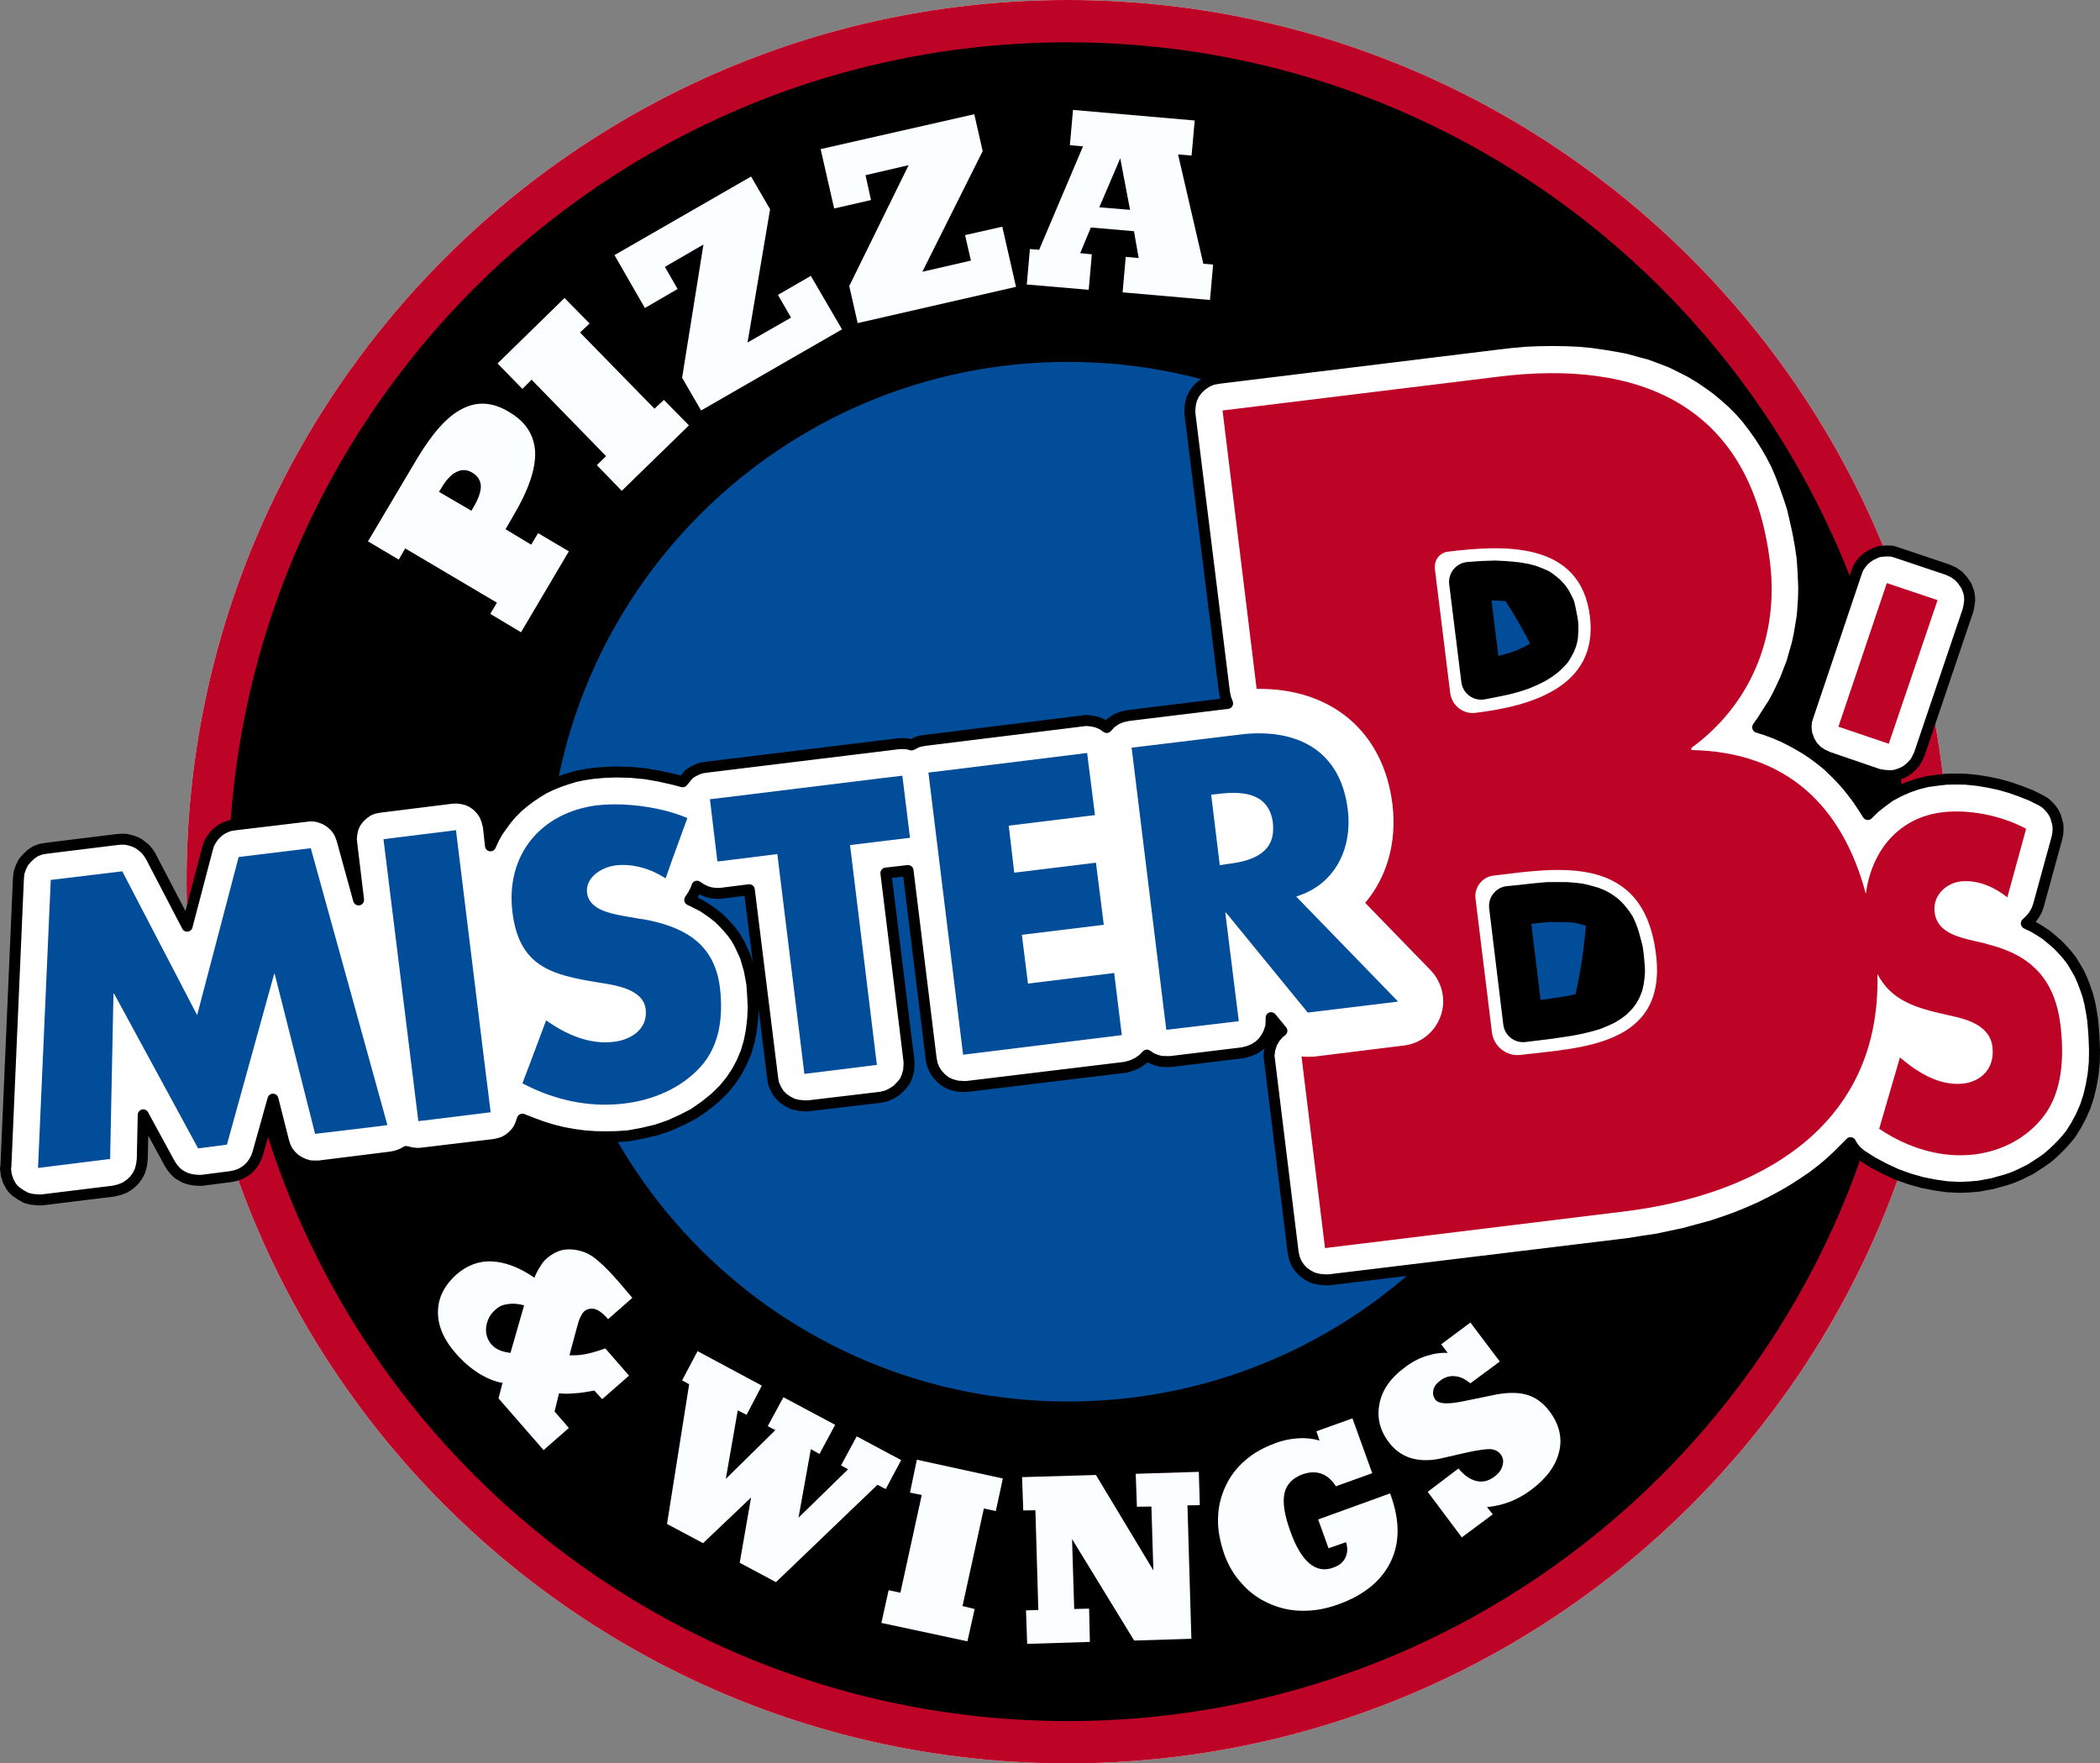
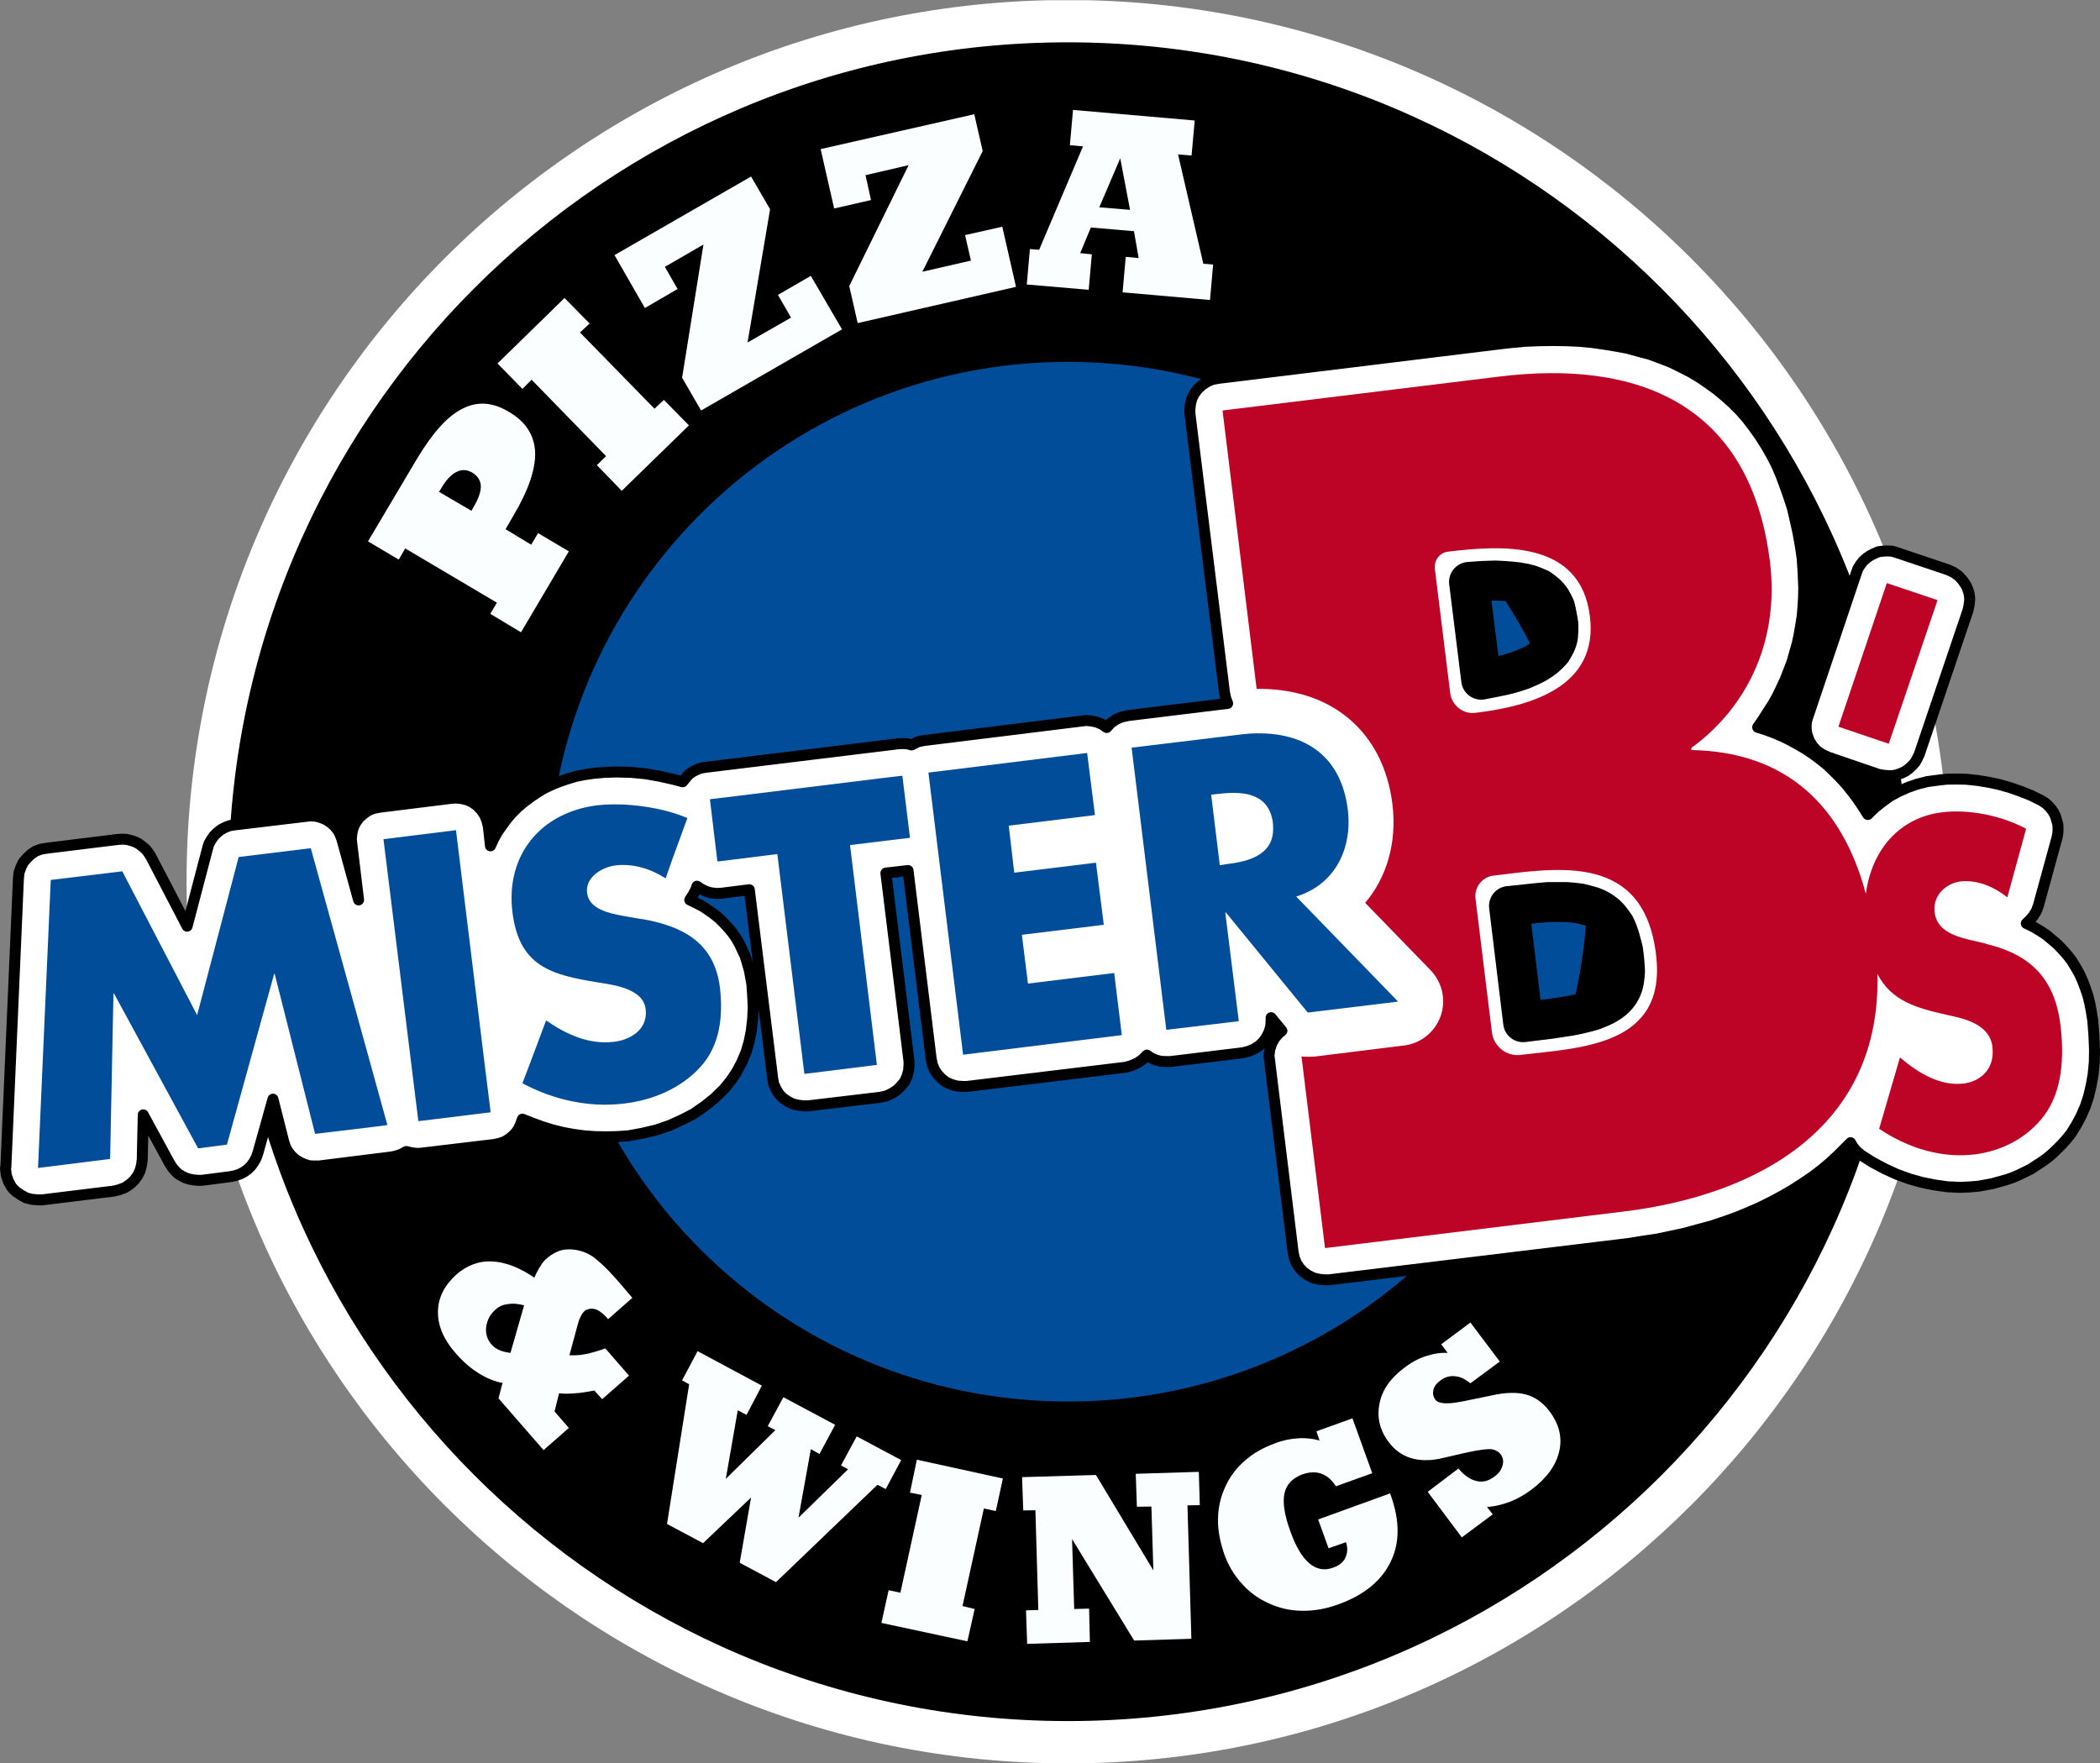
<svg xmlns="http://www.w3.org/2000/svg" id="Layer_2" viewBox="0 0 107.17 90">
  <rect x="0" y="0" width="107.17" height="90" fill="#808080" stroke="none" />
  <defs>
    <style>.cls-1,.cls-2,.cls-3{fill:none;}.cls-4{clip-path:url(#clippath);}.cls-2{stroke-width:2.04px;}.cls-2,.cls-3{stroke:#000;stroke-linecap:round;stroke-linejoin:round;}.cls-5{fill:#bd0427;}.cls-5,.cls-6,.cls-7,.cls-8,.cls-9{fill-rule:evenodd;}.cls-6{fill:#fff;}.cls-7{fill:#fbfeff;}.cls-8{fill:#024d99;}.cls-3{stroke-width:.56px;}</style>
    <clipPath id="clippath">
      <rect class="cls-1" x="9.52" y=".01" width="89.97" height="89.97" />
    </clipPath>
  </defs>
  <g id="Layer_1-2">
    <g>
      <g class="cls-4">
        <path class="cls-6" d="m99.48,45c0,24.85-20.14,45-44.99,45S9.52,69.85,9.52,45,29.66,0,54.49,0s44.99,20.15,44.99,45" />
      </g>
      <path class="cls-6" d="m97.34,45c0,23.66-19.18,42.84-42.84,42.84S11.66,68.66,11.66,45,30.84,2.16,54.49,2.16s42.84,19.18,42.84,42.84" />
      <path class="cls-6" d="m22.4,25.08l1.66.97.09-.16c.26-.43.39-.8.39-1.09-.01-.3-.16-.53-.44-.7-.27-.16-.54-.17-.81-.03-.27.13-.53.41-.79.86l-.09.14" />
      <path class="cls-6" d="m27.12,27.78l.34-.57,1.57.93-2.44,4.13-1.57-.94.34-.57-4.68-2.77-.33.57-1.57-.93,2.51-4.23c.79-1.31,1.54-2.16,2.31-2.54.76-.39,1.54-.34,2.37.16.86.5,1.3,1.19,1.34,2.06.03.86-.34,1.94-1.11,3.24l-.4.69,1.31.79" />
      <polyline class="cls-6" points="31.73 25.05 30.46 23.74 30.93 23.28 27.13 19.38 26.66 19.85 25.39 18.55 28.81 15.21 30.09 16.51 29.6 16.97 33.4 20.86 33.88 20.41 35.16 21.71 31.73 25.05" />
      <polyline class="cls-6" points="35.78 20.95 34.81 19.28 35.9 12.48 33.93 13.62 34.58 14.75 32.91 15.72 31.36 13.02 38.33 9.01 39.3 10.68 38.15 17.48 40.37 16.21 39.7 15.05 41.38 14.08 42.97 16.81 35.78 20.95" />
      <polyline class="cls-6" points="43.77 16.49 43.34 14.6 46.37 8.43 44.17 8.94 44.45 10.21 42.57 10.64 41.88 7.61 49.72 5.83 50.15 7.71 47.07 13.87 49.55 13.3 49.25 12 51.15 11.57 51.85 14.64 43.77 16.49" />
      <polyline class="cls-6" points="56.11 10.6 57.68 10.73 57.18 8.1 56.11 10.6" />
      <polyline class="cls-6" points="55.13 12.92 55.72 12.98 55.56 14.8 52.41 14.52 52.56 12.71 53.04 12.75 55.28 7.47 54.61 7.41 54.76 5.61 60.98 6.16 60.82 7.94 60.13 7.88 61.42 13.47 61.92 13.51 61.76 15.32 57.31 14.94 57.46 13.12 58.12 13.18 57.88 11.81 55.68 11.62 55.13 12.92" />
      <path class="cls-6" d="m26.79,66.61c-.33-.09-.61-.1-.84-.06-.23.03-.43.11-.6.27-.29.24-.44.54-.49.9-.04.34.06.66.29.91.1.11.23.2.39.27.16.07.34.11.56.14l.7-2.44" />
      <path class="cls-6" d="m25.69,70.59c-.43-.07-.84-.24-1.26-.5-.41-.26-.81-.6-1.19-1.04-.6-.69-.9-1.39-.89-2.11.01-.71.33-1.34.94-1.89.54-.47,1.14-.7,1.81-.67.67.03,1.4.3,2.17.83.1-.23.2-.43.31-.59.1-.17.21-.3.33-.4.29-.24.59-.4.9-.44.33-.04.67,0,1.04.14.23.09.47.24.74.49.27.23.64.61,1.11,1.16l.57.67-1.24,1.09-.09-.11c-.2-.21-.4-.36-.59-.41-.2-.04-.37-.01-.53.11-.07.07-.14.17-.2.3-.07.13-.13.34-.2.61l-.36,1.34c.26.01.53,0,.83-.06.3-.06.64-.16,1-.29l1.21,1.39-1.37,1.2-.4-.44c-.37.07-.71.13-1,.14-.29.03-.56.03-.8,0l-.23.93.73.84-1.29,1.13-2.3-2.64.2-.77" />
      <polyline class="cls-6" points="42.62 72.72 41.82 74.21 41.38 73.96 40.75 77.46 43.28 74.99 42.92 74.79 43.72 73.31 45.99 74.52 45.2 76 44.78 75.78 39.6 80.75 37.75 79.76 38.33 76.43 35.88 78.76 34.04 77.78 35.17 70.65 34.81 70.45 35.6 68.96 38.88 70.72 38.1 72.21 37.65 71.98 37.04 75.48 39.57 72.99 39.18 72.79 39.98 71.31 42.62 72.72" />
      <polyline class="cls-6" points="44.98 82.83 45.35 81.16 45.95 81.29 47.04 76.3 46.44 76.18 46.79 74.5 51.18 75.46 50.82 77.12 50.21 76.99 49.12 81.97 49.74 82.12 49.37 83.77 44.98 82.83" />
      <polyline class="cls-6" points="54.71 78.55 54.82 82.12 55.58 82.1 55.62 83.8 52.42 83.9 52.36 82.19 52.99 82.17 52.84 77.08 52.22 77.09 52.16 75.39 55.93 75.28 58.86 80.15 58.76 76.89 58.02 76.9 57.96 75.22 61.18 75.12 61.23 76.82 60.6 76.83 60.8 83.64 57.88 83.73 54.71 78.55" />
      <path class="cls-6" d="m68.19,75.88c-.2-.33-.46-.56-.74-.66-.3-.11-.61-.1-.99.03-.5.19-.81.51-.91.97-.1.47,0,1.11.3,1.93.27.77.6,1.33.97,1.64s.79.39,1.24.21c.29-.1.49-.27.6-.5.11-.24.13-.5.03-.79l-.89.31-.53-1.47,3.67-1.33.04.11c.46,1.29.46,2.41-.01,3.38-.47.97-1.36,1.7-2.66,2.17-.63.23-1.24.34-1.84.33-.6,0-1.17-.13-1.7-.37-.53-.23-1-.57-1.39-1.01-.4-.43-.7-.94-.91-1.53-.21-.63-.33-1.23-.31-1.8.01-.59.14-1.13.39-1.66.24-.51.57-.94,1-1.31.41-.36.91-.64,1.5-.86.41-.16.81-.24,1.19-.26.37-.03.74.01,1.1.11l-.16-.47,1.84-.66,1.01,2.8-1.84.66" />
      <path class="cls-6" d="m74.59,78.45l-1.73-2.31,1.57-1.19c.3.36.61.57.93.64.31.07.61,0,.91-.23.23-.17.36-.36.41-.57.06-.21.03-.4-.1-.57-.11-.14-.27-.23-.5-.26-.21-.01-.6.04-1.17.16l-1.44.33c-.54.11-1.04.1-1.49-.04-.44-.14-.81-.41-1.11-.81-.46-.61-.61-1.26-.47-1.96.13-.69.56-1.3,1.24-1.81.37-.29.74-.49,1.11-.61.39-.13.76-.19,1.13-.17l-.33-.44,1.49-1.11,1.5,1.99-1.5,1.11c-.26-.21-.51-.34-.79-.36-.26-.03-.51.04-.76.23-.19.14-.3.3-.34.47-.04.19-.01.34.1.5.17.21.61.24,1.36.09.01,0,.04-.01.06-.01l1.46-.3c.71-.16,1.3-.17,1.77-.04.46.13.84.41,1.17.84.5.66.67,1.36.5,2.06-.16.71-.64,1.37-1.43,1.96-.36.27-.73.47-1.09.61-.37.14-.76.23-1.16.27l.29.37-1.6,1.19" />
      <path class="cls-6" d="m81.03,45c0,14.65-11.87,26.53-26.53,26.53s-26.53-11.88-26.53-26.53,11.88-26.53,26.53-26.53,26.53,11.88,26.53,26.53" />
      <path class="cls-6" d="m64.93,41.8l.04.4c0-.07,0-.13-.01-.2,0-.07-.01-.14-.03-.2" />
      <path class="cls-6" d="m75.59,34.69c4.21-.63,4.03-2.23,3.91-3.01-.17-1.47-1-2.27-4.53-1.97l.61,4.98" />
      <path class="cls-6" d="m78.21,52.11c.27-.03.54-.06.83-.1,3.57-.43,4.07-1.27,3.84-3.11-.34-2.83-1.81-3.16-5.74-2.67h-.13s.71,5.94.71,5.94c.17-.01.31-.04.49-.06" />
      <path class="cls-6" d="m65.42,52.61c-.06.03-.1.07-.14.11-.37.36-.56.87-.49,1.39l1.2,9.78c.1.9.93,1.54,1.83,1.43l15.27-1.86c4.04-.5,7.47-1.81,9.91-3.78.53-.43,1.01-.89,1.44-1.36.13.24.3.47.54.63,1.87,1.27,4,1.84,6,1.59,1.93-.24,3.6-1.19,4.7-2.67,1.04-1.43,1.41-3.37,1.13-5.78-.3-2.4-1.41-4.03-3.4-4.96.3-.21.51-.53.61-.89l.96-3.5c.2-.74-.13-1.51-.8-1.89-1.57-.84-3.6-1.24-5.28-1.04-1.43.17-2.66.8-3.57,1.76-1.31-2.23-3.21-3.73-5.63-4.46,1.83-2.4,2.66-5.44,2.27-8.63-1-8.15-6.57-12.04-15.67-10.91l-14.12,1.73c-.9.11-1.54.93-1.44,1.83l1.76,14.21c.03.2.09.39.16.56l-5.07.61c-.46.06-.84.29-1.1.61-.33-.26-.76-.39-1.2-.34l-8.08,1c-.26.03-.47.11-.67.23-.21-.07-.44-.09-.69-.06l-9.81,1.2c-.51.06-.93.36-1.19.74-.14-.03-.27-.07-.41-.11-1.36-.36-2.87-.47-4.14-.31-2.48.31-4.37,1.71-5.26,3.7l-.11-1c-.11-.9-.93-1.54-1.84-1.43l-3.7.46c-.9.11-1.54.93-1.43,1.83l.36,2.9-.86-3.08c-.21-.79-.97-1.29-1.79-1.19l-3.68.44c-.67.09-1.23.57-1.39,1.21l-1.04,3.96-1.86-3.57c-.33-.6-.99-.94-1.66-.86l-3.64.44c-.8.09-1.41.74-1.46,1.56l-.64,14.7c-.03.49.16.96.53,1.29.36.31.83.47,1.31.41l3.67-.44c.83-.11,1.44-.79,1.46-1.61l.04-2.28,1.36,2.48c.31.61.99.94,1.64.86l1.47-.19c.67-.07,1.21-.54,1.39-1.2l.77-2.76.54,2.17c.21.81.97,1.34,1.8,1.24l3.7-.46c.27-.03.54-.14.76-.29.26.09.53.13.81.09l3.7-.44c.71-.09,1.27-.61,1.41-1.29,1.74.77,3.6,1.06,5.41.84,1.97-.26,3.71-1.09,4.88-2.38,1.21-1.33,1.69-3.14,1.41-5.36-.26-2.04-1.31-3.47-3.17-4.3.13-.16.24-.34.31-.53l.06-.17c.34.27.79.43,1.24.36l1.43-.17,1.19,9.6c.1.9.93,1.54,1.83,1.43l3.7-.44c.9-.11,1.54-.94,1.44-1.83l-1.19-9.61,1.13-.13,1.19,9.6c.1.9.91,1.54,1.83,1.43l8.1-.99c.44-.06.83-.29,1.09-.61.33.26.76.39,1.2.33l3.7-.46c.89-.1,1.53-.9,1.44-1.79l.54.67" />
      <path class="cls-6" d="m96.59,39.59c-.23.03-.49,0-.73-.07l-2.57-.87c-.41-.14-.76-.44-.96-.83-.19-.4-.21-.84-.07-1.26l2.47-7.33c.21-.61.76-1.03,1.36-1.1.24-.03.49-.01.73.07l2.58.87c.41.14.74.44.94.83.2.39.23.84.09,1.26l-2.48,7.33c-.2.61-.74,1.03-1.36,1.1" />
      <path class="cls-6" d="m101.35,48.16l-.91-.21c-.63-.17-1.6-.43-1.71-1.39-.11-.93.67-1.49,1.3-1.57.84-.1,1.7.24,2.41.81l.96-3.5c-1.27-.69-2.97-1.01-4.3-.84-2.1.26-3.57,1.84-3.88,4.16-1.19-4.47-4.03-7.25-8.9-7.34v-.11c2.96-2.16,4.48-5.61,4.01-9.47-1-8.17-6.83-10.34-13.82-9.48l-14.12,1.73,1.74,14.21c3.8-.06,6.47,2.17,6.93,5.88.24,1.96-.29,3.74-1.39,5.04l3.34,3.44c.6.63.8,1.53.51,2.34-.29.81-1.01,1.4-1.87,1.5l-4.6.57c-.21.01-.43.01-.63-.01l1.2,9.78,15.27-1.87c6.78-.83,13.12-4.26,12.92-12.12.71,1.36,1.94,1.73,3.56,2.09.77.17,2.17.43,2.31,1.63.14,1.17-.66,1.77-1.46,1.87-1.19.14-2.28-.5-3.26-1.33l-1.06,3.64c1.5,1.01,3.21,1.51,4.87,1.31,1.34-.17,2.67-.8,3.57-2.01.91-1.24,1.01-2.97.81-4.61-.33-2.68-1.89-3.67-3.81-4.13" />
      <path class="cls-6" d="m73.23,28.99c-.04-.41.24-.77.64-.83,2.77-.34,6.8-.6,7.27,3.31.44,3.63-3.11,4.58-5.83,4.91-.64.09-1.21-.37-1.3-1l-.79-6.4" />
      <path class="cls-6" d="m77.6,53.84c-.71.09-1.37-.43-1.46-1.14l-.84-6.84c-.07-.57.34-1.1.91-1.17,3.36-.41,7.67-1.14,8.3,4.01.59,4.71-3.87,4.77-6.91,5.14" />
      <polyline class="cls-6" points="98.88 30.63 96.29 29.76 93.82 37.09 96.39 37.96 98.88 30.63" />
      <polyline class="cls-6" points="18.52 52.9 15.86 43.29 12.18 43.74 10.06 51.81 6.24 44.47 2.59 44.91 1.94 59.61 5.62 59.15 5.79 50.73 5.82 50.71 10.11 58.61 11.58 58.42 13.99 49.71 14.02 49.71 16.08 57.87 19.09 57.51 19.77 57.42 18.52 52.9" />
      <polyline class="cls-6" points="19.57 42.83 20.76 52.45 21.35 57.22 22.03 57.14 24.94 56.78 25.04 56.77 24.7 54.04 23.27 42.37 19.57 42.83" />
      <path class="cls-6" d="m32.74,46.91l-.97-.17c-.67-.13-1.71-.33-1.81-1.17-.1-.8.76-1.31,1.44-1.4.9-.11,1.81.17,2.57.66l.34-.97.77-2.11c-.34-.14-.7-.26-1.07-.36-1.16-.3-2.46-.41-3.53-.29-2.86.36-4.68,2.51-4.33,5.44.34,2.78,1.96,3.21,4.36,3.6.81.13,2.31.31,2.44,1.36.13,1.01-.74,1.57-1.61,1.67-1.26.16-2.44-.37-3.47-1.09l-.84,2.24-.37.97c.17.09.34.17.53.26,1.46.67,3.08.97,4.68.77,1.43-.17,2.87-.76,3.87-1.86,1.01-1.1,1.17-2.61,1-4.06-.29-2.33-1.94-3.14-4-3.5" />
      <polyline class="cls-6" points="45.12 39.7 37.08 40.69 36.23 40.79 36.61 43.96 36.7 43.96 39.67 43.59 41.05 54.81 44.75 54.35 43.38 43.13 45.52 42.87 46.44 42.76 46.05 39.59 45.12 39.7" />
      <polyline class="cls-6" points="55.88 41.6 55.48 38.43 48.29 39.32 47.38 39.43 47.99 44.4 49.15 53.83 57.25 52.83 56.86 49.66 52.46 50.2 52.15 47.71 56.33 47.2 55.93 44.03 51.76 44.54 51.48 42.14 55.88 41.6" />
      <path class="cls-6" d="m66.17,45.74c1.97-.61,2.86-2.46,2.61-4.44-.33-2.67-2.1-3.84-4.4-3.88-.34-.01-.71.01-1.09.06l-5.54.67,1.77,14.4,3.7-.44-.69-5.54h.04l3.44,4.21.73.89,4.61-.56-5.2-5.36" />
      <path class="cls-6" d="m64.97,42.2c.07,1.4-1.2,1.77-2.36,1.9l-.36.06-.44-3.6.36-.04c1.16-.14,2.47-.09,2.76,1.29.01.06.03.13.03.2.01.07.01.13.01.2" />
-       <path class="cls-5" d="m99.48,45c0,24.85-20.14,45-44.99,45S9.52,69.85,9.52,45,29.66,0,54.49,0s44.99,20.15,44.99,45" />
      <path class="cls-9" d="m97.34,45c0,23.66-19.18,42.84-42.84,42.84S11.66,68.66,11.66,45,30.84,2.16,54.49,2.16s42.84,19.18,42.84,42.84" />
      <path class="cls-7" d="m27.12,27.78l.34-.57,1.57.93-2.44,4.13-1.57-.94.34-.57-4.68-2.77-.33.57-1.57-.93,2.51-4.23c.79-1.31,1.54-2.16,2.31-2.54.76-.39,1.54-.34,2.37.16.86.5,1.3,1.19,1.34,2.06.03.86-.34,1.94-1.11,3.24l-.4.69,1.31.79m-4.71-2.7l1.66.97.09-.16c.26-.43.39-.8.39-1.09-.01-.3-.16-.53-.44-.7-.27-.16-.54-.17-.81-.03-.27.13-.53.41-.79.86l-.09.14Z" />
      <polyline class="cls-7" points="31.73 25.05 30.46 23.74 30.93 23.28 27.13 19.38 26.66 19.85 25.39 18.55 28.81 15.21 30.09 16.51 29.6 16.97 33.4 20.86 33.88 20.41 35.16 21.71 31.73 25.05" />
      <polyline class="cls-7" points="35.78 20.95 34.81 19.28 35.9 12.48 33.93 13.62 34.58 14.75 32.91 15.72 31.36 13.02 38.33 9.01 39.3 10.68 38.15 17.48 40.37 16.21 39.7 15.05 41.38 14.08 42.97 16.81 35.78 20.95" />
      <polyline class="cls-7" points="43.77 16.49 43.34 14.6 46.37 8.43 44.17 8.94 44.45 10.21 42.57 10.64 41.88 7.61 49.72 5.83 50.15 7.71 47.07 13.87 49.55 13.3 49.25 12 51.15 11.57 51.85 14.64 43.77 16.49" />
      <path class="cls-7" d="m55.13,12.92l.59.06-.16,1.81-3.16-.27.16-1.81.47.04,2.24-5.28-.67-.06.16-1.8,6.21.54-.16,1.79-.69-.06,1.29,5.58.5.04-.16,1.81-4.46-.39.16-1.81.66.06-.24-1.37-2.2-.19-.54,1.3m.97-2.33l1.57.13-.5-2.63-1.07,2.5Z" />
      <path class="cls-7" d="m25.69,70.59c-.43-.07-.84-.24-1.26-.5-.41-.26-.81-.6-1.19-1.04-.6-.69-.9-1.39-.89-2.11.01-.71.33-1.34.94-1.89.54-.47,1.14-.7,1.81-.67.67.03,1.4.3,2.17.83.1-.23.2-.43.31-.59.1-.17.21-.3.33-.4.29-.24.59-.4.9-.44.33-.04.67,0,1.04.14.23.09.47.24.74.49.27.23.64.61,1.11,1.16l.57.67-1.24,1.09-.09-.11c-.2-.21-.4-.36-.59-.41-.2-.04-.37-.01-.53.11-.07.07-.14.17-.2.3-.07.13-.13.34-.2.61l-.36,1.34c.26.01.53,0,.83-.06.3-.06.64-.16,1-.29l1.21,1.39-1.37,1.2-.4-.44c-.37.07-.71.13-1,.14-.29.03-.56.03-.8,0l-.23.93.73.84-1.29,1.13-2.3-2.64.2-.77m1.1-3.98c-.33-.09-.61-.1-.84-.06-.23.03-.43.11-.6.27-.29.24-.44.54-.49.9-.04.34.06.66.29.91.1.11.23.2.39.27.16.07.34.11.56.14l.7-2.44Z" />
      <polyline class="cls-7" points="42.62 72.72 41.82 74.21 41.38 73.96 40.75 77.46 43.28 74.99 42.92 74.79 43.72 73.31 45.99 74.52 45.2 76 44.78 75.78 39.6 80.75 37.75 79.76 38.33 76.43 35.88 78.76 34.04 77.78 35.17 70.65 34.81 70.45 35.6 68.96 38.88 70.72 38.1 72.21 37.65 71.98 37.04 75.48 39.57 72.99 39.18 72.79 39.98 71.31 42.62 72.72" />
      <polyline class="cls-7" points="44.98 82.83 45.35 81.16 45.95 81.29 47.04 76.3 46.44 76.18 46.79 74.5 51.18 75.46 50.82 77.12 50.21 76.99 49.12 81.97 49.74 82.12 49.37 83.77 44.98 82.83" />
      <polyline class="cls-7" points="54.71 78.55 54.82 82.12 55.58 82.1 55.62 83.8 52.42 83.9 52.36 82.19 52.99 82.17 52.84 77.08 52.22 77.09 52.16 75.39 55.93 75.28 58.86 80.15 58.76 76.89 58.02 76.9 57.96 75.22 61.18 75.12 61.23 76.82 60.6 76.83 60.8 83.64 57.88 83.73 54.71 78.55" />
      <path class="cls-7" d="m68.19,75.88c-.2-.33-.46-.56-.74-.66-.3-.11-.61-.1-.99.03-.5.19-.81.51-.91.97-.1.47,0,1.11.3,1.93.27.77.6,1.33.97,1.64s.79.39,1.24.21c.29-.1.49-.27.6-.5.11-.24.13-.5.03-.79l-.89.31-.53-1.47,3.67-1.33.04.11c.46,1.29.46,2.41-.01,3.38-.47.97-1.36,1.7-2.66,2.17-.63.23-1.24.34-1.84.33-.6,0-1.17-.13-1.7-.37-.53-.23-1-.57-1.39-1.01-.4-.43-.7-.94-.91-1.53-.21-.63-.33-1.23-.31-1.8.01-.59.14-1.13.39-1.66.24-.51.57-.94,1-1.31.41-.36.91-.64,1.5-.86.41-.16.81-.24,1.19-.26.37-.03.74.01,1.1.11l-.16-.47,1.84-.66,1.01,2.8-1.84.66" />
      <path class="cls-7" d="m74.59,78.45l-1.73-2.31,1.57-1.19c.3.36.61.57.93.64.31.07.61,0,.91-.23.23-.17.36-.36.41-.57.06-.21.03-.4-.1-.57-.11-.14-.27-.23-.5-.26-.21-.01-.6.04-1.17.16l-1.44.33c-.54.11-1.04.1-1.49-.04-.44-.14-.81-.41-1.11-.81-.46-.61-.61-1.26-.47-1.96.13-.69.56-1.3,1.24-1.81.37-.29.74-.49,1.11-.61.39-.13.76-.19,1.13-.17l-.33-.44,1.49-1.11,1.5,1.99-1.5,1.11c-.26-.21-.51-.34-.79-.36-.26-.03-.51.04-.76.23-.19.14-.3.3-.34.47-.04.19-.01.34.1.5.17.21.61.24,1.36.09.01,0,.04-.01.06-.01l1.46-.3c.71-.16,1.3-.17,1.77-.04.46.13.84.41,1.17.84.5.66.67,1.36.5,2.06-.16.71-.64,1.37-1.43,1.96-.36.27-.73.47-1.09.61-.37.14-.76.23-1.16.27l.29.37-1.6,1.19" />
      <path class="cls-8" d="m81.03,45c0,14.65-11.87,26.53-26.53,26.53s-26.53-11.88-26.53-26.53,11.88-26.53,26.53-26.53,26.53,11.88,26.53,26.53" />
      <path class="cls-8" d="m64.93,41.8l.04.4c0-.07,0-.13-.01-.2,0-.07-.01-.14-.03-.2" />
      <path class="cls-6" d="m65.42,52.61c-.06.03-.1.07-.14.11-.37.36-.56.87-.49,1.39l1.2,9.78c.1.9.93,1.54,1.83,1.43l15.27-1.86c4.04-.5,7.47-1.81,9.91-3.78.53-.43,1.01-.89,1.44-1.36.13.24.3.47.54.63,1.87,1.27,4,1.84,6,1.59,1.93-.24,3.6-1.19,4.7-2.67,1.04-1.43,1.41-3.37,1.13-5.78-.3-2.4-1.41-4.03-3.4-4.96.3-.21.51-.53.61-.89l.96-3.5c.2-.74-.13-1.51-.8-1.89-1.57-.84-3.6-1.24-5.28-1.04-1.43.17-2.66.8-3.57,1.76-1.31-2.23-3.21-3.73-5.63-4.46,1.83-2.4,2.66-5.44,2.27-8.63-1-8.15-6.57-12.04-15.67-10.91l-14.12,1.73c-.9.11-1.54.93-1.44,1.83l1.76,14.21c.03.2.09.39.16.56l-5.07.61c-.46.06-.84.29-1.1.61-.33-.26-.76-.39-1.2-.34l-8.08,1c-.26.03-.47.11-.67.23-.21-.07-.44-.09-.69-.06l-9.81,1.2c-.51.06-.93.36-1.19.74-.14-.03-.27-.07-.41-.11-1.36-.36-2.87-.47-4.14-.31-2.48.31-4.37,1.71-5.26,3.7l-.11-1c-.11-.9-.93-1.54-1.84-1.43l-3.7.46c-.9.11-1.54.93-1.43,1.83l.36,2.9-.86-3.08c-.21-.79-.97-1.29-1.79-1.19l-3.68.44c-.67.09-1.23.57-1.39,1.21l-1.04,3.96-1.86-3.57c-.33-.6-.99-.94-1.66-.86l-3.64.44c-.8.09-1.41.74-1.46,1.56l-.64,14.7c-.03.49.16.96.53,1.29.36.31.83.47,1.31.41l3.67-.44c.83-.11,1.44-.79,1.46-1.61l.04-2.28,1.36,2.48c.31.61.99.94,1.64.86l1.47-.19c.67-.07,1.21-.54,1.39-1.2l.77-2.76.54,2.17c.21.81.97,1.34,1.8,1.24l3.7-.46c.27-.03.54-.14.76-.29.26.09.53.13.81.09l3.7-.44c.71-.09,1.27-.61,1.41-1.29,1.74.77,3.6,1.06,5.41.84,1.97-.26,3.71-1.09,4.88-2.38,1.21-1.33,1.69-3.14,1.41-5.36-.26-2.04-1.31-3.47-3.17-4.3.13-.16.24-.34.31-.53l.06-.17c.34.27.79.43,1.24.36l1.43-.17,1.19,9.6c.1.9.93,1.54,1.83,1.43l3.7-.44c.9-.11,1.54-.94,1.44-1.83l-1.19-9.61,1.13-.13,1.19,9.6c.1.9.91,1.54,1.83,1.43l8.1-.99c.44-.06.83-.29,1.09-.61.33.26.76.39,1.2.33l3.7-.46c.89-.1,1.53-.9,1.44-1.79l.54.67m12.8-.5c.27-.03.54-.06.83-.1,3.57-.43,4.07-1.27,3.84-3.11-.34-2.83-1.81-3.16-5.74-2.67h-.13s.71,5.94.71,5.94c.17-.01.31-.04.49-.06Zm-2.63-17.42c4.21-.63,4.03-2.23,3.91-3.01-.17-1.47-1-2.27-4.53-1.97l.61,4.98Z" />
      <polygon class="cls-2" points="75.59 34.69 76.2 34.57 76.74 34.46 77.23 34.33 77.66 34.19 78.03 34.03 78.36 33.87 78.63 33.7 78.86 33.53 79.04 33.36 79.2 33.19 79.31 33 79.4 32.83 79.47 32.65 79.51 32.48 79.53 32.15 79.53 31.89 79.5 31.68 79.41 31.22 79.36 31 79.27 30.82 79.17 30.63 79.06 30.48 78.91 30.32 78.74 30.18 78.56 30.05 78.33 29.95 78.07 29.85 77.8 29.78 77.47 29.72 77.11 29.68 76.73 29.65 76.3 29.63 75.67 29.65 74.97 29.7 75.59 34.69" />
      <polygon class="cls-2" points="78.21 52.11 79.04 52.01 80.1 51.85 80.54 51.76 80.96 51.66 81.31 51.56 81.63 51.43 81.91 51.3 82.14 51.16 82.34 51.01 82.51 50.84 82.64 50.67 82.75 50.47 82.83 50.27 82.88 50.04 82.91 49.81 82.93 49.56 82.91 49.24 82.88 48.9 82.83 48.5 82.74 48.16 82.65 47.83 82.55 47.54 82.43 47.27 82.27 47.04 82.11 46.84 81.93 46.66 81.71 46.5 81.48 46.37 81.23 46.27 80.94 46.19 80.63 46.11 80.3 46.07 79.94 46.04 79.01 46.04 78.44 46.09 77.14 46.23 77.01 46.24 77.73 52.17 78.21 52.11" />
      <polygon class="cls-3" points="65.42 52.61 65.27 52.73 65.06 52.97 64.9 53.25 64.8 53.57 64.76 53.88 64.79 54.11 65.99 63.89 66.05 64.19 66.16 64.47 66.32 64.71 66.52 64.92 66.76 65.09 67.02 65.22 67.3 65.29 67.6 65.32 67.82 65.32 83.08 63.47 83.83 63.35 84.57 63.24 85.28 63.09 85.98 62.94 86.67 62.75 87.34 62.57 88 62.35 88.64 62.12 89.25 61.87 89.84 61.61 90.42 61.32 90.98 61.02 91.51 60.71 92.02 60.38 92.52 60.04 92.99 59.68 93.38 59.35 93.75 59.01 94.09 58.67 94.44 58.32 94.54 58.5 94.67 58.67 94.81 58.81 94.98 58.95 95.56 59.32 96.18 59.65 96.81 59.94 97.45 60.17 98.09 60.35 98.74 60.48 99.38 60.57 100.02 60.6 100.49 60.58 100.98 60.54 101.68 60.41 102.36 60.22 102.69 60.11 103.02 59.97 103.33 59.82 103.63 59.67 103.92 59.48 104.2 59.3 104.48 59.1 104.75 58.87 104.99 58.64 105.23 58.4 105.46 58.14 105.68 57.87 105.96 57.42 106.2 56.97 106.42 56.47 106.59 55.95 106.72 55.4 106.82 54.83 106.88 54.21 106.89 53.58 106.86 52.84 106.8 52.08 106.73 51.64 106.65 51.21 106.55 50.81 106.42 50.43 106.28 50.06 106.12 49.7 105.93 49.37 105.73 49.04 105.5 48.74 105.26 48.47 105 48.2 104.72 47.96 104.42 47.71 104.1 47.5 103.76 47.3 103.41 47.13 103.61 46.94 103.78 46.73 103.92 46.5 104.02 46.24 104.98 42.74 105.02 42.52 105.03 42.3 105.02 42.09 104.96 41.87 104.9 41.66 104.8 41.46 104.68 41.29 104.53 41.12 104.36 40.97 104.18 40.86 103.66 40.6 103.13 40.39 102.59 40.2 102.03 40.04 101.46 39.92 100.91 39.83 100.33 39.77 99.78 39.76 99.32 39.77 98.89 39.82 98.36 39.89 97.85 40.02 97.36 40.19 96.91 40.39 96.46 40.63 96.06 40.92 95.68 41.22 95.32 41.57 95.06 41.16 94.79 40.76 94.51 40.39 94.22 40.03 93.91 39.69 93.59 39.37 93.27 39.06 92.91 38.77 92.55 38.5 92.18 38.25 91.79 38.02 91.39 37.8 90.99 37.6 90.57 37.42 90.14 37.26 89.7 37.12 89.97 36.73 90.22 36.33 90.48 35.93 90.71 35.52 90.91 35.1 91.11 34.67 91.28 34.23 91.45 33.79 91.58 33.33 91.71 32.88 91.81 32.42 91.89 31.95 91.97 31.46 92.01 30.99 92.04 30.5 92.05 30 92.02 29.25 91.97 28.49 91.87 27.82 91.75 27.16 91.61 26.53 91.47 25.93 91.28 25.35 91.08 24.78 90.87 24.22 90.64 23.69 90.38 23.19 90.1 22.71 89.8 22.24 89.48 21.79 89.15 21.36 88.8 20.96 88.42 20.58 88.02 20.22 87.61 19.88 87.18 19.57 86.74 19.27 86.27 18.99 85.78 18.74 85.27 18.49 84.75 18.29 84.21 18.09 83.65 17.94 83.07 17.78 82.48 17.67 81.87 17.57 81.24 17.48 80.6 17.42 79.93 17.39 79.26 17.38 78.54 17.39 77.81 17.42 77.06 17.49 76.3 17.58 62.18 19.31 61.86 19.37 61.59 19.49 61.35 19.65 61.13 19.85 60.95 20.09 60.82 20.35 60.75 20.64 60.72 20.95 60.73 21.14 62.49 35.35 62.55 35.63 62.65 35.9 57.58 36.52 57.25 36.59 56.95 36.72 56.69 36.9 56.48 37.13 56.25 36.97 55.99 36.86 55.72 36.8 55.43 36.77 55.28 36.79 47.19 37.79 47.01 37.82 46.84 37.86 46.52 38.02 46.29 37.96 46.05 37.95 45.84 37.96 36.03 39.16 35.83 39.19 35.66 39.24 35.48 39.32 35.33 39.4 35.18 39.5 35.06 39.63 34.84 39.9 34.43 39.79 33.68 39.62 32.94 39.49 32.2 39.42 31.46 39.4 30.86 39.42 30.29 39.47 29.81 39.54 29.37 39.63 28.94 39.76 28.53 39.9 28.14 40.06 27.76 40.24 27.4 40.46 27.06 40.69 26.73 40.94 26.42 41.2 26.13 41.49 25.87 41.79 25.63 42.12 25.4 42.44 25.2 42.8 25.03 43.17 24.92 42.17 24.84 41.86 24.73 41.59 24.56 41.34 24.36 41.13 24.13 40.96 23.86 40.83 23.57 40.76 23.27 40.73 23.07 40.74 19.37 41.2 19.06 41.26 18.79 41.37 18.55 41.54 18.33 41.74 18.16 41.97 18.03 42.23 17.96 42.52 17.93 42.81 17.95 43.03 18.3 45.93 17.45 42.84 17.35 42.57 17.22 42.34 17.05 42.14 16.85 41.97 16.63 41.83 16.39 41.73 16.13 41.66 15.86 41.64 15.66 41.66 11.98 42.1 11.72 42.14 11.49 42.23 11.28 42.34 11.09 42.49 10.92 42.66 10.78 42.86 10.66 43.07 10.59 43.31 9.55 47.27 7.69 43.7 7.56 43.5 7.42 43.33 7.25 43.19 7.08 43.06 6.88 42.96 6.66 42.89 6.45 42.84 6.24 42.83 6.04 42.84 2.39 43.29 2.09 43.34 1.82 43.44 1.58 43.6 1.38 43.79 1.19 44.01 1.07 44.26 .97 44.54 .94 44.84 .3 59.54 .28 59.62 .3 59.8 .32 59.97 .37 60.12 .42 60.28 .5 60.42 .58 60.57 .69 60.7 .82 60.82 1.07 60.99 1.34 61.14 1.62 61.21 1.94 61.24 2.14 61.24 5.81 60.79 6.09 60.72 6.38 60.61 6.62 60.45 6.84 60.25 7.01 60.02 7.14 59.77 7.22 59.48 7.26 59.18 7.31 56.9 8.66 59.38 8.78 59.57 8.92 59.74 9.08 59.9 9.26 60.01 9.45 60.11 9.66 60.18 9.88 60.22 10.09 60.24 10.31 60.24 11.78 60.05 12.02 60 12.25 59.92 12.46 59.81 12.65 59.67 12.82 59.5 12.96 59.3 13.08 59.08 13.16 58.85 13.93 56.1 14.48 58.27 14.56 58.52 14.69 58.77 14.86 58.98 15.06 59.17 15.29 59.31 15.53 59.42 15.79 59.5 16.06 59.51 16.28 59.51 19.97 59.05 20.17 59.01 20.37 58.95 20.56 58.87 20.73 58.77 21.02 58.84 21.32 58.87 21.55 58.85 25.24 58.41 25.5 58.35 25.74 58.27 25.96 58.14 26.16 57.98 26.33 57.8 26.47 57.6 26.57 57.37 26.66 57.12 27.17 57.32 27.69 57.51 28.21 57.67 28.74 57.8 29.29 57.9 29.81 57.97 30.36 58.01 30.89 58.02 31.47 58.01 32.07 57.97 32.78 57.84 33.5 57.67 34.17 57.44 34.81 57.15 35.41 56.84 35.97 56.45 36.48 56.04 36.95 55.58 37.3 55.15 37.6 54.7 37.85 54.23 38.07 53.71 38.23 53.17 38.34 52.61 38.41 52.01 38.44 51.4 38.41 50.81 38.37 50.23 38.3 49.84 38.23 49.48 38.13 49.14 38.03 48.8 37.88 48.48 37.74 48.18 37.57 47.88 37.38 47.61 37.17 47.36 36.94 47.11 36.7 46.87 36.44 46.66 36.16 46.46 35.86 46.26 35.53 46.09 35.2 45.93 35.37 45.67 35.51 45.4 35.57 45.23 35.78 45.37 36.04 45.5 36.3 45.57 36.58 45.6 36.81 45.59 38.24 45.41 39.43 55.01 39.48 55.31 39.6 55.58 39.75 55.83 39.95 56.04 40.2 56.21 40.45 56.34 40.74 56.41 41.04 56.44 41.25 56.44 44.95 56 45.25 55.93 45.52 55.8 45.77 55.64 45.98 55.43 46.17 55.2 46.29 54.93 46.37 54.64 46.39 54.34 46.39 54.17 45.21 44.56 46.34 44.43 47.52 54.03 47.58 54.33 47.69 54.6 47.85 54.84 48.05 55.05 48.28 55.23 48.55 55.35 48.84 55.43 49.14 55.45 49.35 55.45 57.45 54.47 57.76 54.38 58.05 54.25 58.31 54.07 58.53 53.85 58.75 54 58.99 54.1 59.25 54.17 59.52 54.18 59.73 54.18 63.43 53.73 63.73 53.65 64 53.54 64.25 53.38 64.46 53.18 64.63 52.94 64.76 52.68 64.85 52.4 64.87 52.1 64.87 51.94 65.42 52.61" />
      <path class="cls-6" d="m96.59,39.59c-.23.03-.49,0-.73-.07l-2.57-.87c-.41-.14-.76-.44-.96-.83-.19-.4-.21-.84-.07-1.26l2.47-7.33c.21-.61.76-1.03,1.36-1.1.24-.03.49-.01.73.07l2.58.87c.41.14.74.44.94.83.2.39.23.84.09,1.26l-2.48,7.33c-.2.61-.74,1.03-1.36,1.1" />
      <polygon class="cls-3" points="96.59 39.59 96.41 39.59 96.14 39.57 95.86 39.52 93.29 38.64 92.99 38.5 92.72 38.32 92.51 38.09 92.34 37.82 92.27 37.63 92.21 37.46 92.18 37.27 92.17 37.09 92.19 36.82 92.27 36.56 94.74 29.23 94.82 29.01 94.95 28.81 95.09 28.63 95.26 28.48 95.45 28.35 95.65 28.25 95.86 28.16 96.09 28.13 96.31 28.12 96.56 28.13 96.82 28.21 99.41 29.08 99.69 29.21 99.95 29.39 100.16 29.62 100.35 29.9 100.42 30.08 100.48 30.25 100.51 30.43 100.52 30.62 100.49 30.89 100.43 31.16 97.95 38.49 97.85 38.7 97.74 38.9 97.59 39.07 97.42 39.23 97.24 39.36 97.04 39.46 96.81 39.54 96.59 39.59" />
      <path class="cls-5" d="m77.6,53.84c-.71.09-1.37-.43-1.46-1.14l-.84-6.84c-.07-.57.34-1.1.91-1.17,3.36-.41,7.67-1.14,8.3,4.01.59,4.71-3.87,4.77-6.91,5.14m-4.37-24.85c-.04-.41.24-.77.64-.83,2.77-.34,6.8-.6,7.27,3.31.44,3.63-3.11,4.58-5.83,4.91-.64.09-1.21-.37-1.3-1l-.79-6.4Zm28.12,19.17l-.91-.21c-.63-.17-1.6-.43-1.71-1.39-.11-.93.67-1.49,1.3-1.57.84-.1,1.7.24,2.41.81l.96-3.5c-1.27-.69-2.97-1.01-4.3-.84-2.1.26-3.57,1.84-3.88,4.16-1.19-4.47-4.03-7.25-8.9-7.34v-.11c2.96-2.16,4.48-5.61,4.01-9.47-1-8.17-6.83-10.34-13.82-9.48l-14.12,1.73,1.74,14.21c3.8-.06,6.47,2.17,6.93,5.88.24,1.96-.29,3.74-1.39,5.04l3.34,3.44c.6.63.8,1.53.51,2.34-.29.81-1.01,1.4-1.87,1.5l-4.6.57c-.21.01-.43.01-.63-.01l1.2,9.78,15.27-1.87c6.78-.83,13.12-4.26,12.92-12.12.71,1.36,1.94,1.73,3.56,2.09.77.17,2.17.43,2.31,1.63.14,1.17-.66,1.77-1.46,1.87-1.19.14-2.28-.5-3.26-1.33l-1.06,3.64c1.5,1.01,3.21,1.51,4.87,1.31,1.34-.17,2.67-.8,3.57-2.01.91-1.24,1.01-2.97.81-4.61-.33-2.68-1.89-3.67-3.81-4.13Z" />
      <polyline class="cls-5" points="98.88 30.63 96.29 29.76 93.82 37.09 96.39 37.96 98.88 30.63" />
      <polyline class="cls-8" points="18.52 52.9 15.86 43.29 12.18 43.74 10.06 51.81 6.24 44.47 2.59 44.91 1.94 59.61 5.62 59.15 5.79 50.73 5.82 50.71 10.11 58.61 11.58 58.42 13.99 49.71 14.02 49.71 16.08 57.87 19.09 57.51 19.77 57.42 18.52 52.9" />
      <polyline class="cls-8" points="19.57 42.83 20.76 52.45 21.35 57.22 22.03 57.14 24.94 56.78 25.04 56.77 24.7 54.04 23.27 42.37 19.57 42.83" />
      <path class="cls-8" d="m32.74,46.91l-.97-.17c-.67-.13-1.71-.33-1.81-1.17-.1-.8.76-1.31,1.44-1.4.9-.11,1.81.17,2.57.66l.34-.97.77-2.11c-.34-.14-.7-.26-1.07-.36-1.16-.3-2.46-.41-3.53-.29-2.86.36-4.68,2.51-4.33,5.44.34,2.78,1.96,3.21,4.36,3.6.81.13,2.31.31,2.44,1.36.13,1.01-.74,1.57-1.61,1.67-1.26.16-2.44-.37-3.47-1.09l-.84,2.24-.37.97c.17.09.34.17.53.26,1.46.67,3.08.97,4.68.77,1.43-.17,2.87-.76,3.87-1.86,1.01-1.1,1.17-2.61,1-4.06-.29-2.33-1.94-3.14-4-3.5" />
      <polyline class="cls-8" points="45.12 39.7 37.08 40.69 36.23 40.79 36.61 43.96 36.7 43.96 39.67 43.59 41.05 54.81 44.75 54.35 43.38 43.13 45.52 42.87 46.44 42.76 46.05 39.59 45.12 39.7" />
      <polyline class="cls-8" points="55.88 41.6 55.48 38.43 48.29 39.32 47.38 39.43 47.99 44.4 49.15 53.83 57.25 52.83 56.86 49.66 52.46 50.2 52.15 47.71 56.33 47.2 55.93 44.03 51.76 44.54 51.48 42.14 55.88 41.6" />
      <path class="cls-8" d="m64.97,42.2c.07,1.4-1.2,1.77-2.36,1.9l-.36.06-.44-3.6.36-.04c1.16-.14,2.47-.09,2.76,1.29.01.06.03.13.03.2.01.07.01.13.01.2m1.2,3.54c1.97-.61,2.86-2.46,2.61-4.44-.33-2.67-2.1-3.84-4.4-3.88-.34-.01-.71.01-1.09.06l-5.54.67,1.77,14.4,3.7-.44-.69-5.54h.04l3.44,4.21.73.89,4.61-.56-5.2-5.36Z" />
    </g>
  </g>
</svg>